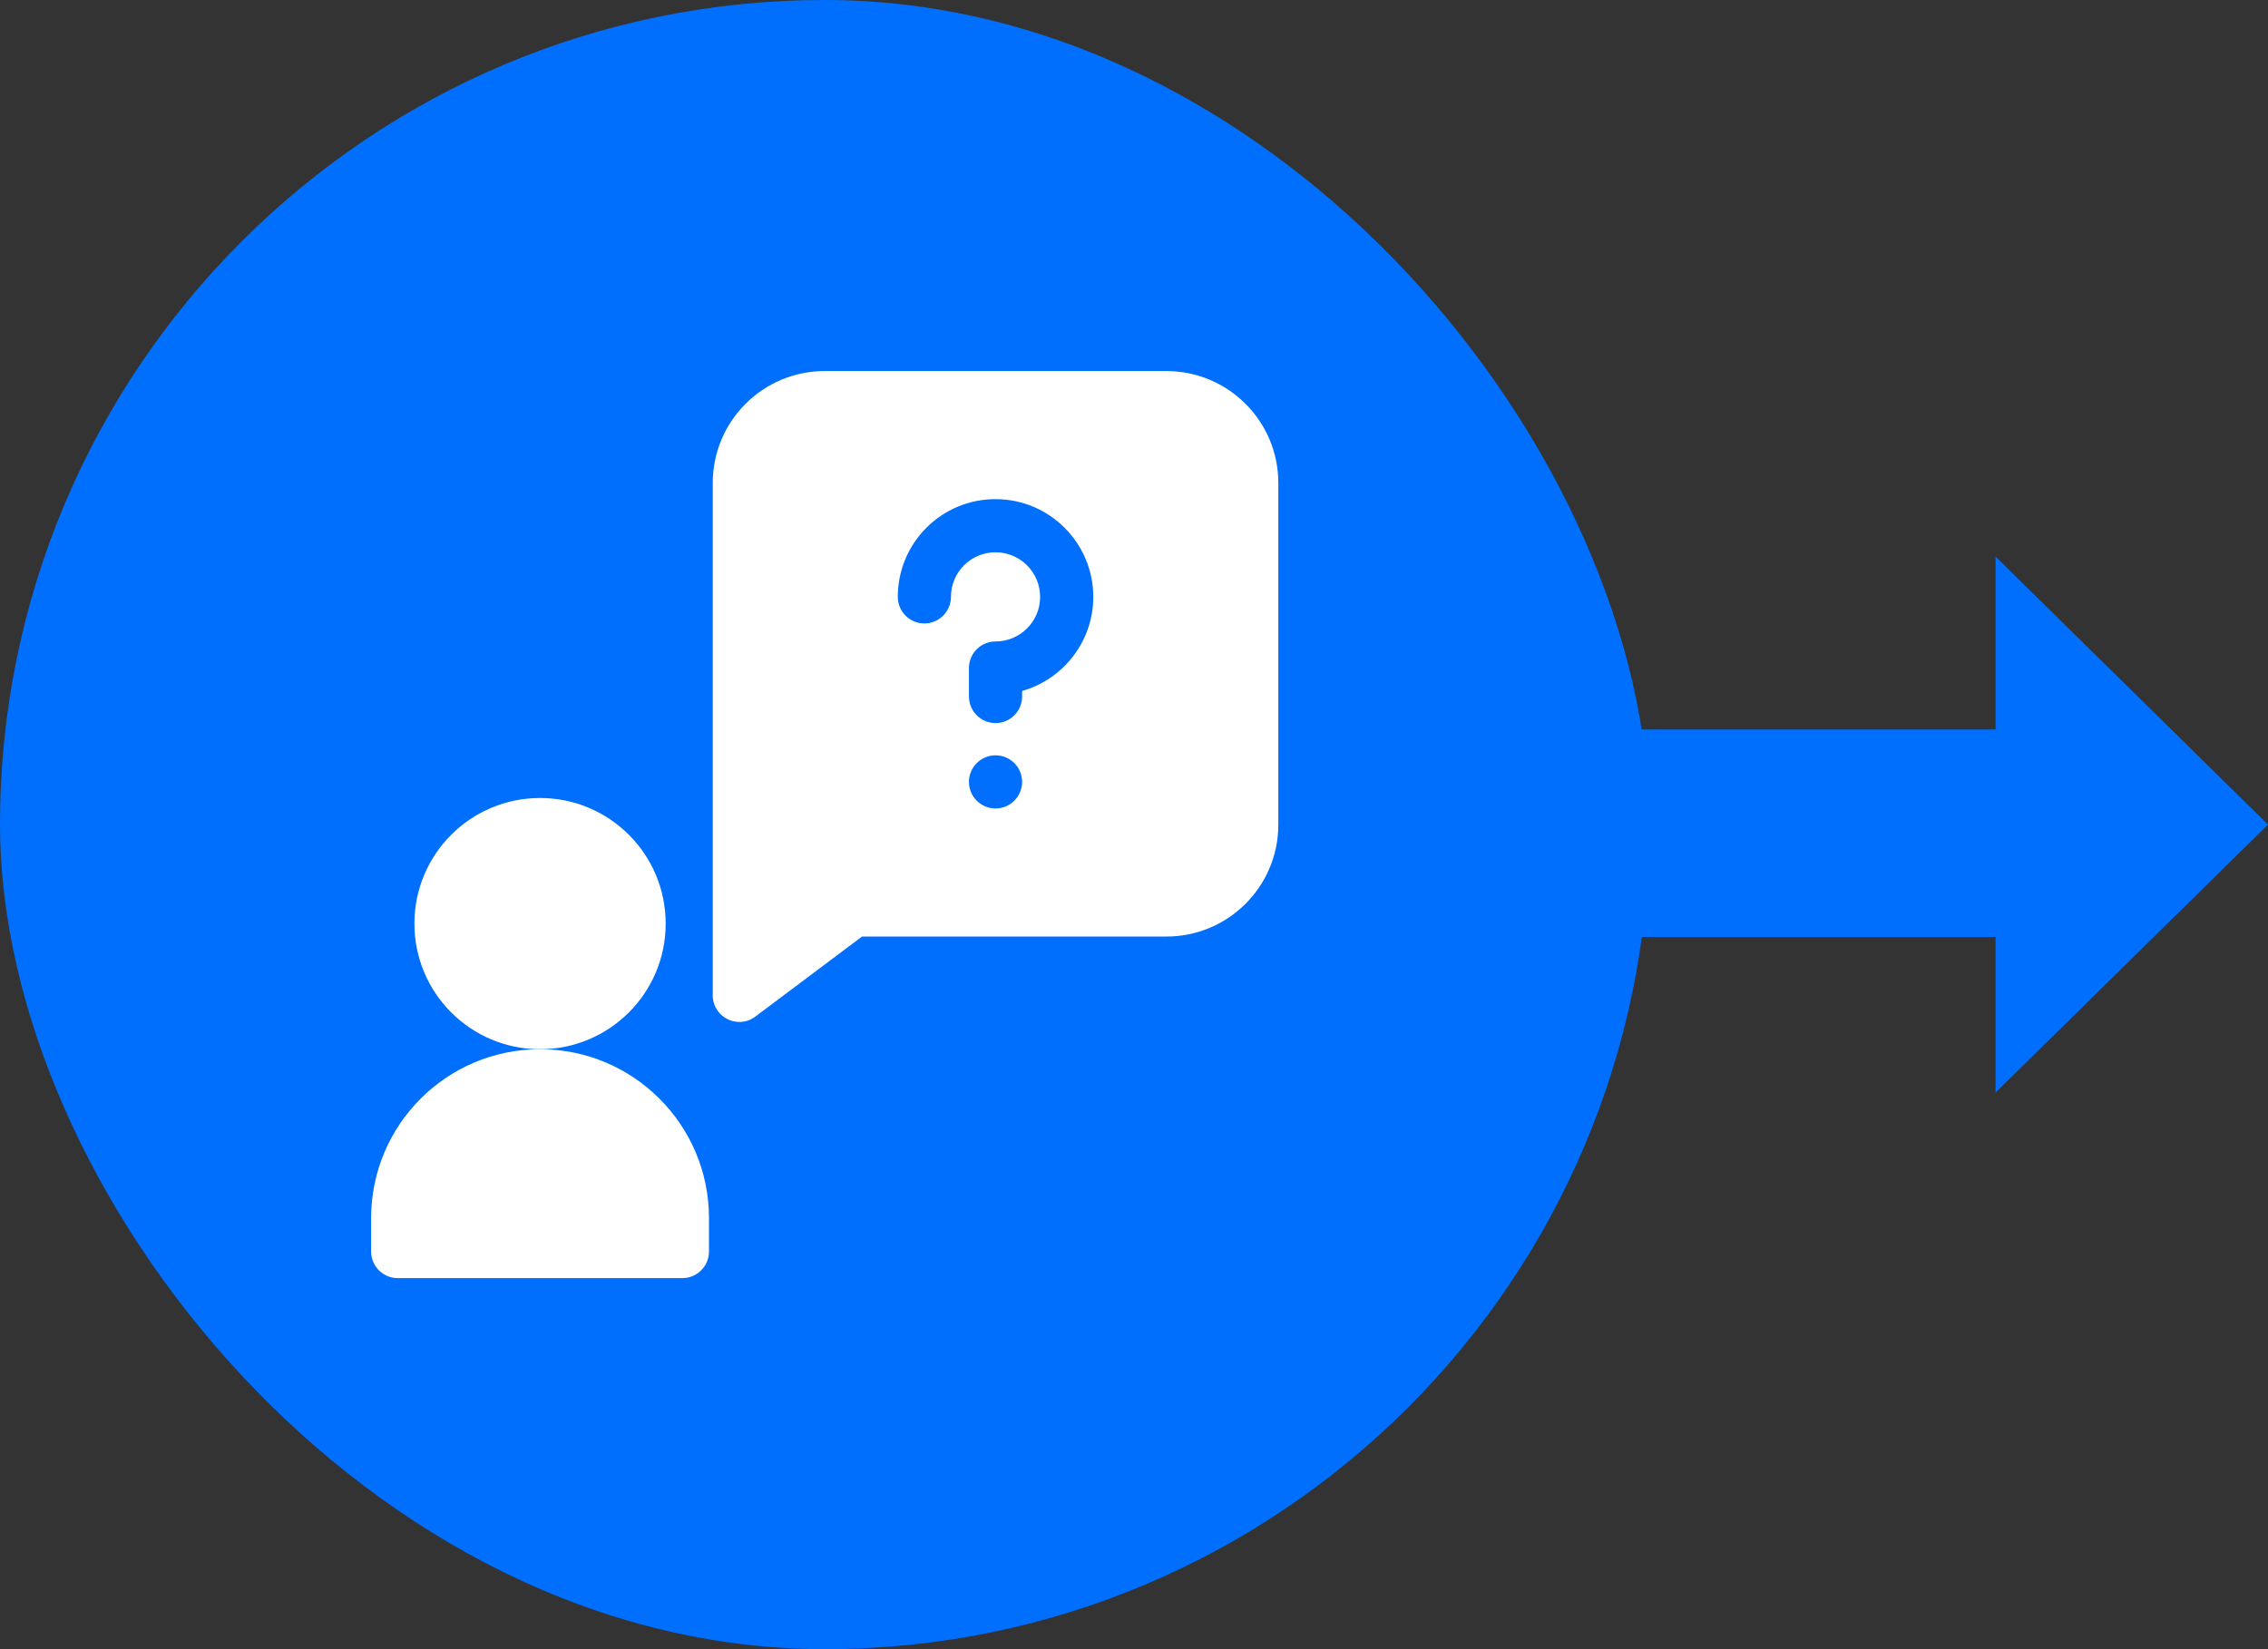
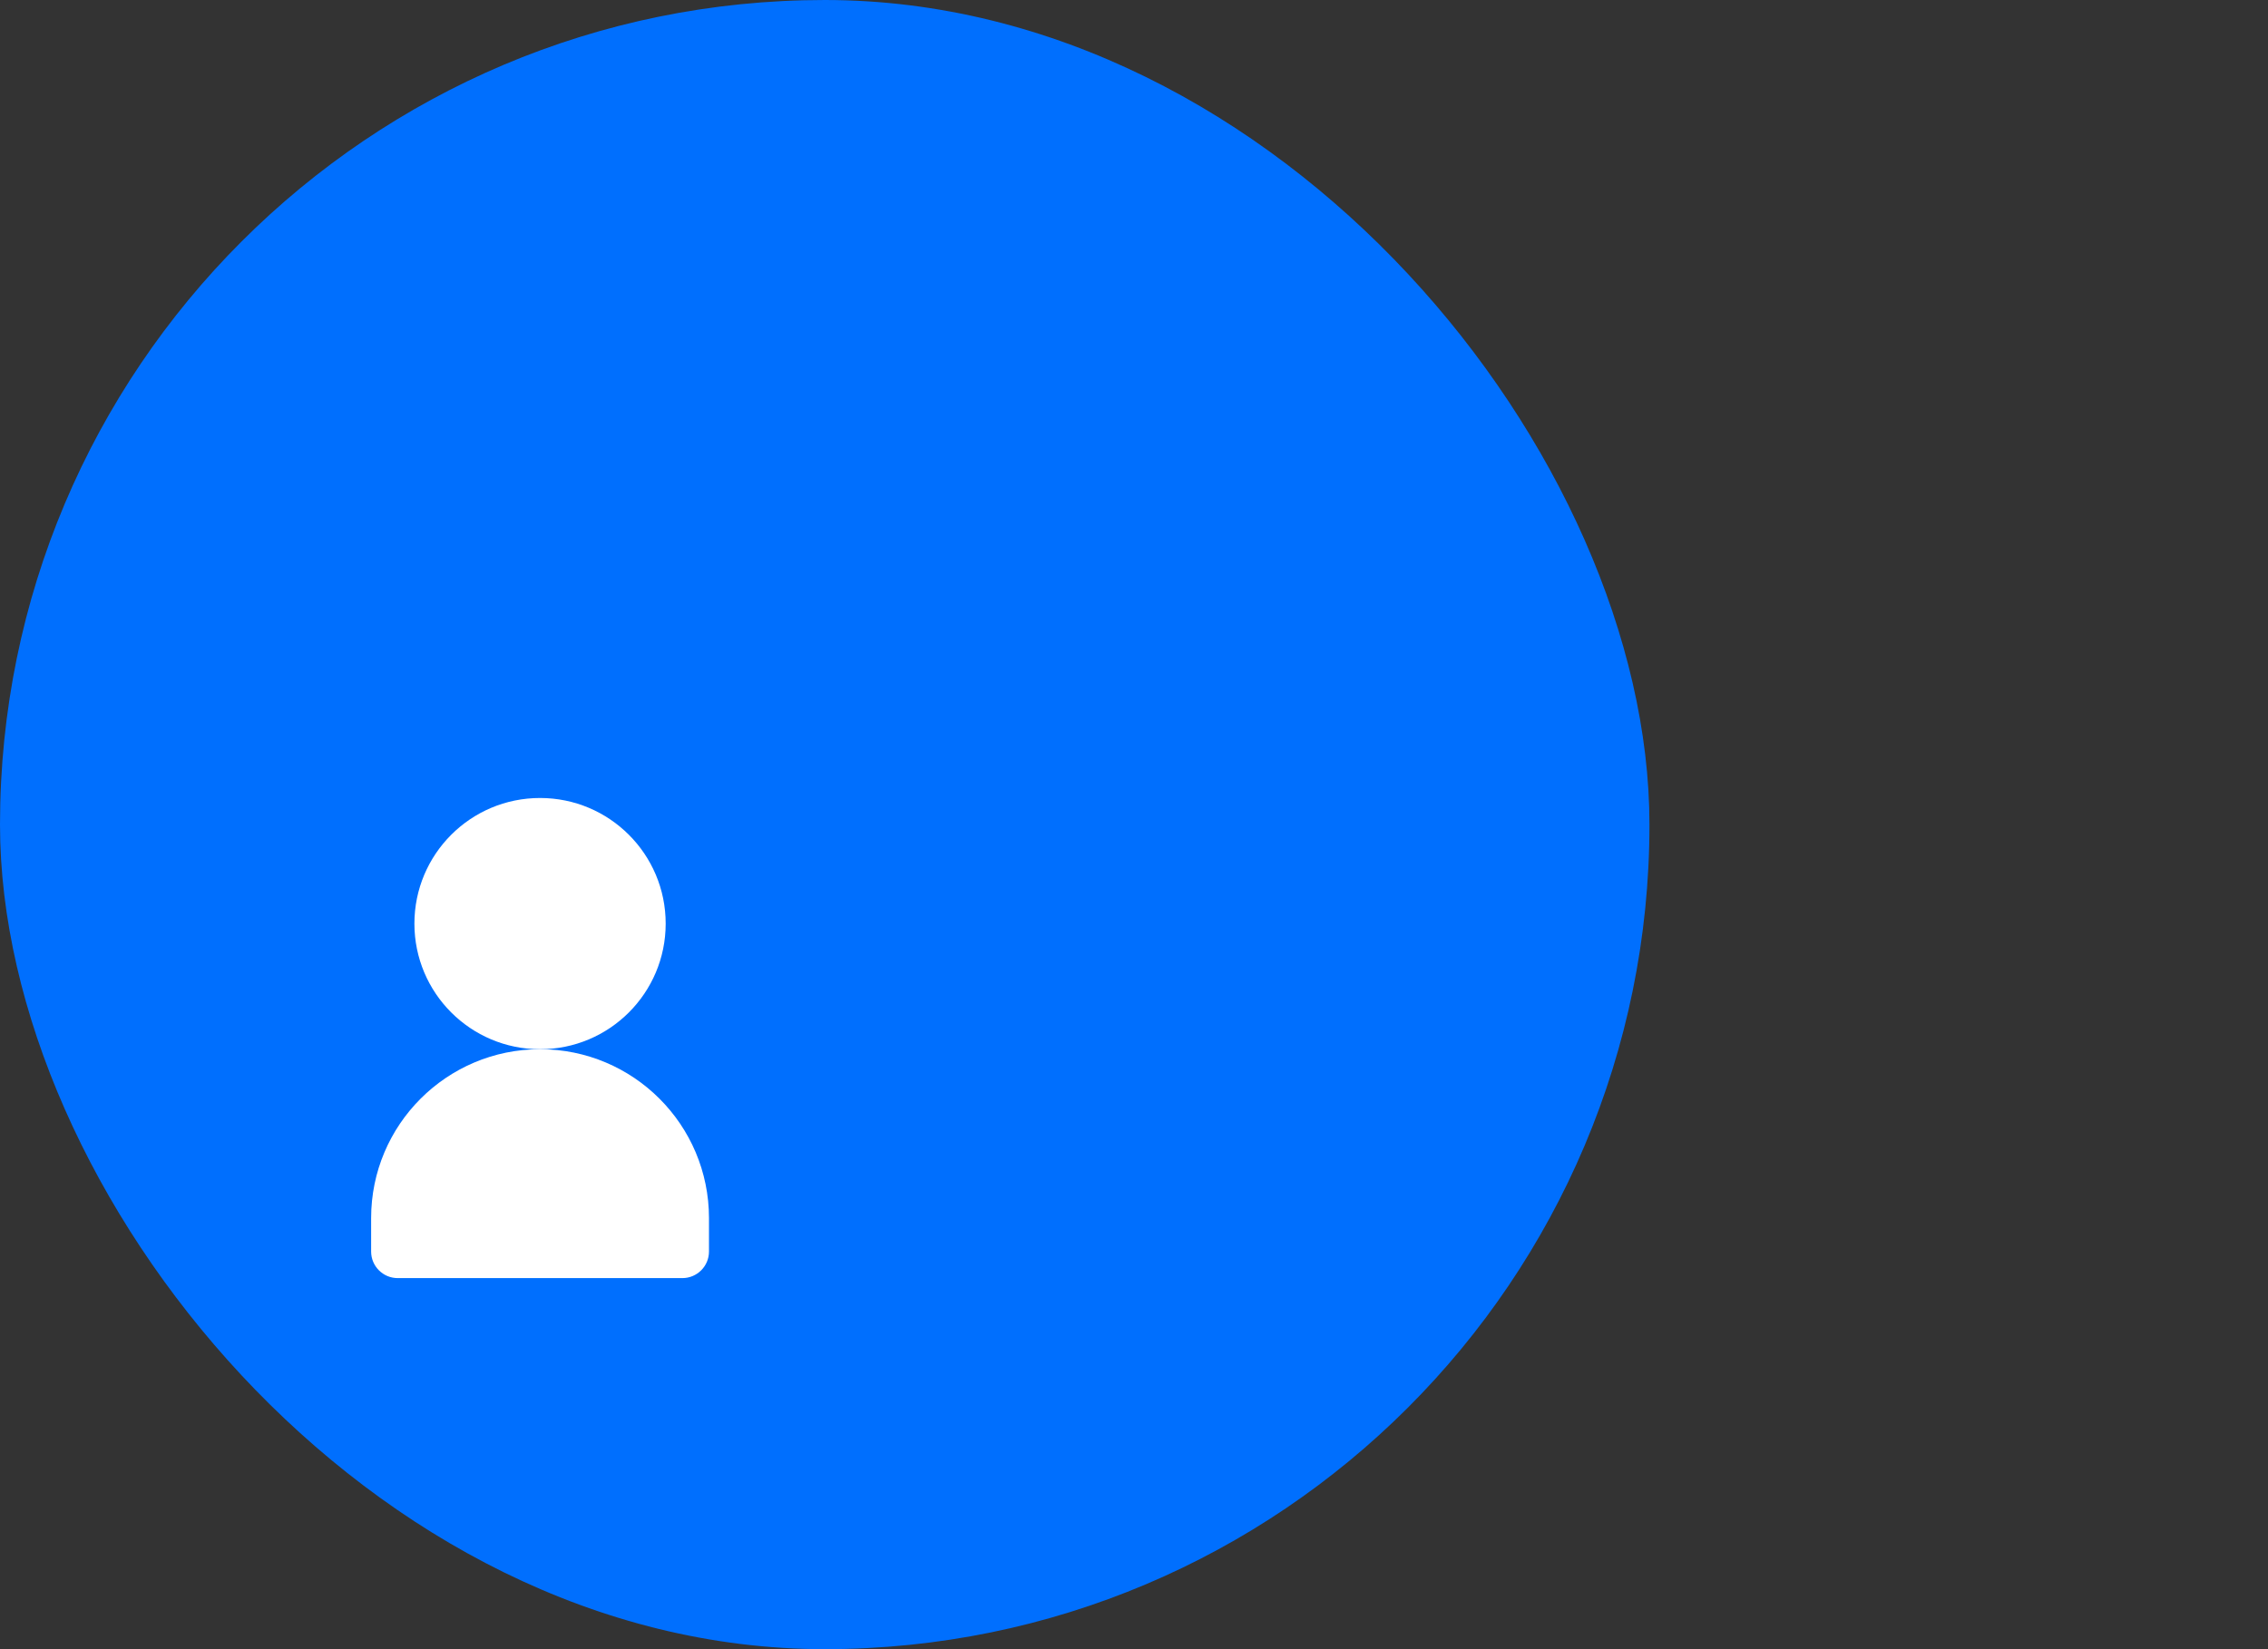
<svg xmlns="http://www.w3.org/2000/svg" width="110" height="80" viewBox="0 0 110 80" fill="none">
  <rect x="0" y="0" width="110" height="80" fill="#333333" stroke="none" />
  <rect width="80" height="80" rx="40" fill="#006FFE" />
-   <path d="M56.569 18H40C37 18 34.569 20.427 34.569 23.431V48.284C34.569 49.339 35.778 49.955 36.631 49.316L41.81 45.431H56.569C59.569 45.431 62 43.004 62 40V23.431C62 20.431 59.573 18 56.569 18ZM48.284 39.218C47.573 39.218 46.995 38.64 46.995 37.929C46.995 37.217 47.573 36.64 48.284 36.64C48.996 36.64 49.573 37.217 49.573 37.929C49.573 38.64 48.996 39.218 48.284 39.218ZM49.573 33.517V33.787C49.573 34.499 48.996 35.076 48.284 35.076C47.573 35.076 46.995 34.499 46.995 33.787V32.406C46.995 31.694 47.573 31.117 48.284 31.117C49.477 31.117 50.447 30.147 50.447 28.954C50.447 27.762 49.477 26.791 48.284 26.791C47.086 26.791 46.122 27.761 46.122 28.953C46.122 29.665 45.544 30.243 44.833 30.243C44.121 30.243 43.544 29.666 43.544 28.954V28.953C43.544 26.331 45.666 24.213 48.283 24.213C50.899 24.213 53.025 26.34 53.025 28.954C53.025 31.122 51.563 32.954 49.573 33.517Z" fill="white" />
  <path d="M32.286 44.804C32.286 48.169 29.558 50.897 26.193 50.897C22.827 50.897 20.099 48.169 20.099 44.804C20.099 41.438 22.827 38.71 26.193 38.71C29.558 38.71 32.286 41.438 32.286 44.804Z" fill="white" />
  <path d="M26.193 50.897C21.668 50.897 18 54.565 18 59.09V60.711C18 61.423 18.577 62 19.289 62H33.096C33.808 62 34.386 61.423 34.386 60.711V59.09C34.386 54.565 30.717 50.897 26.193 50.897Z" fill="white" />
-   <path d="M96.786 35.387H90.819H79V45.452H96.786V53L110 40L96.786 27V35.387Z" fill="#006FFE" />
</svg>